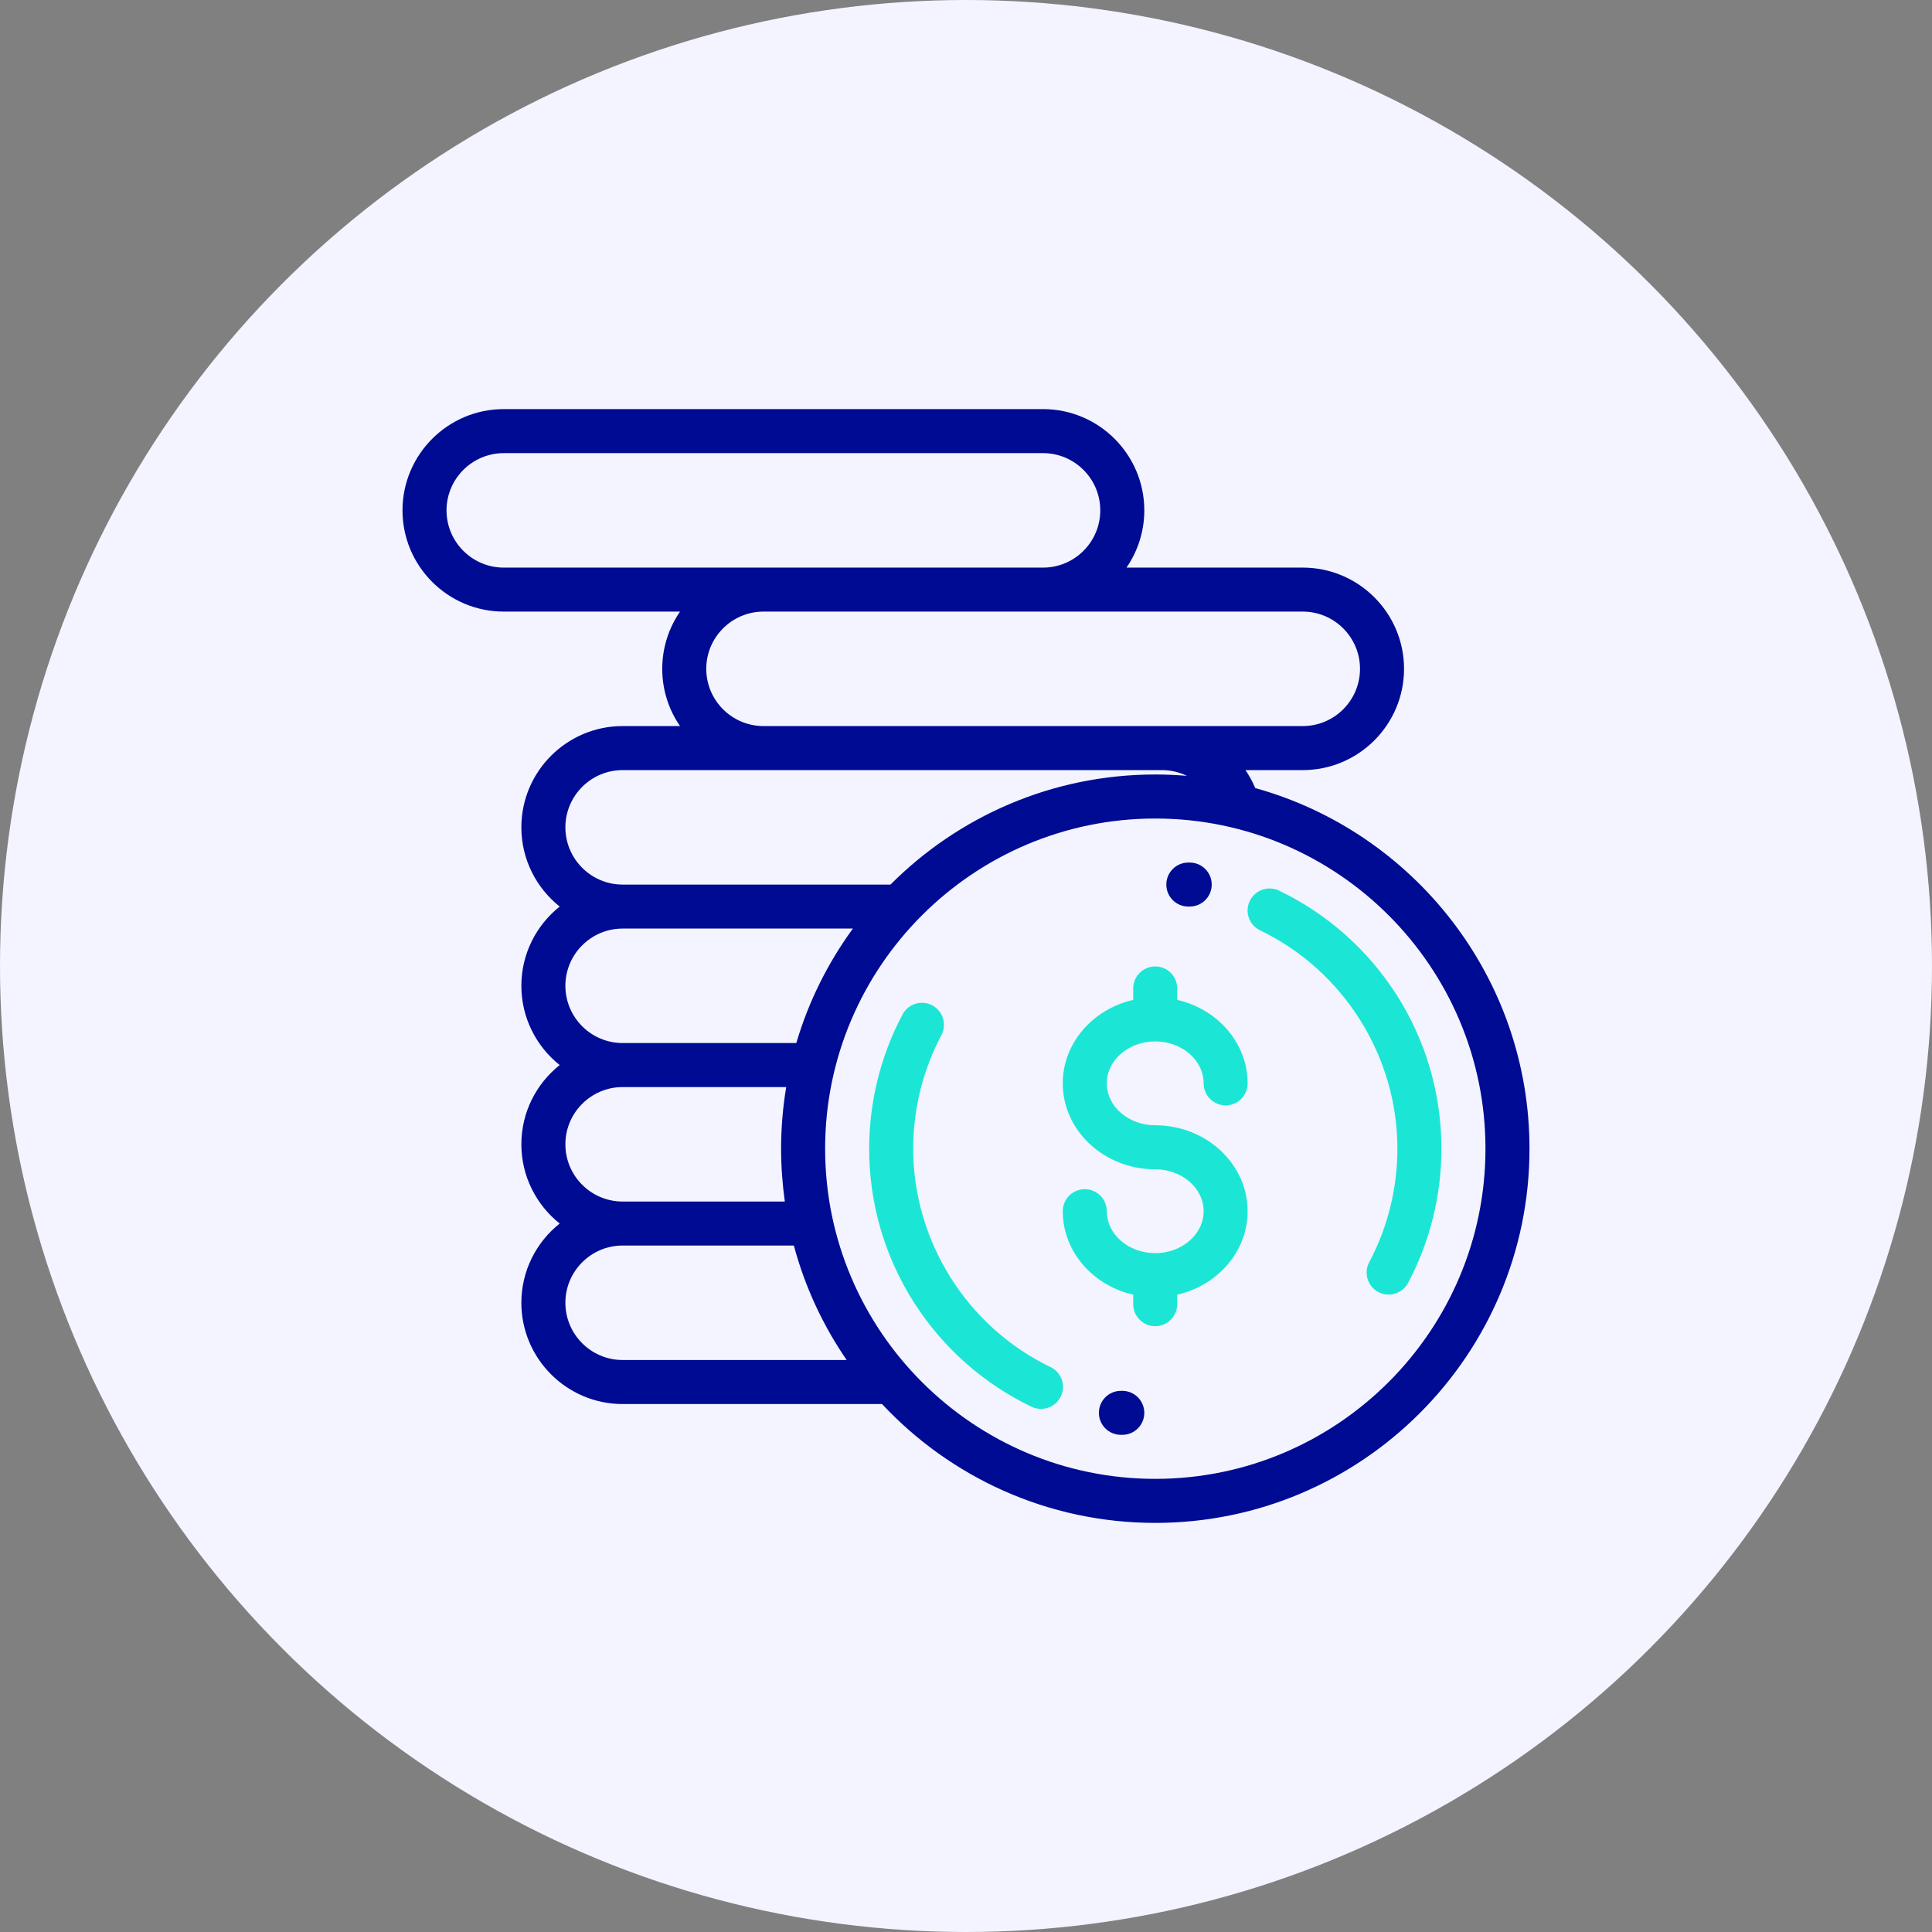
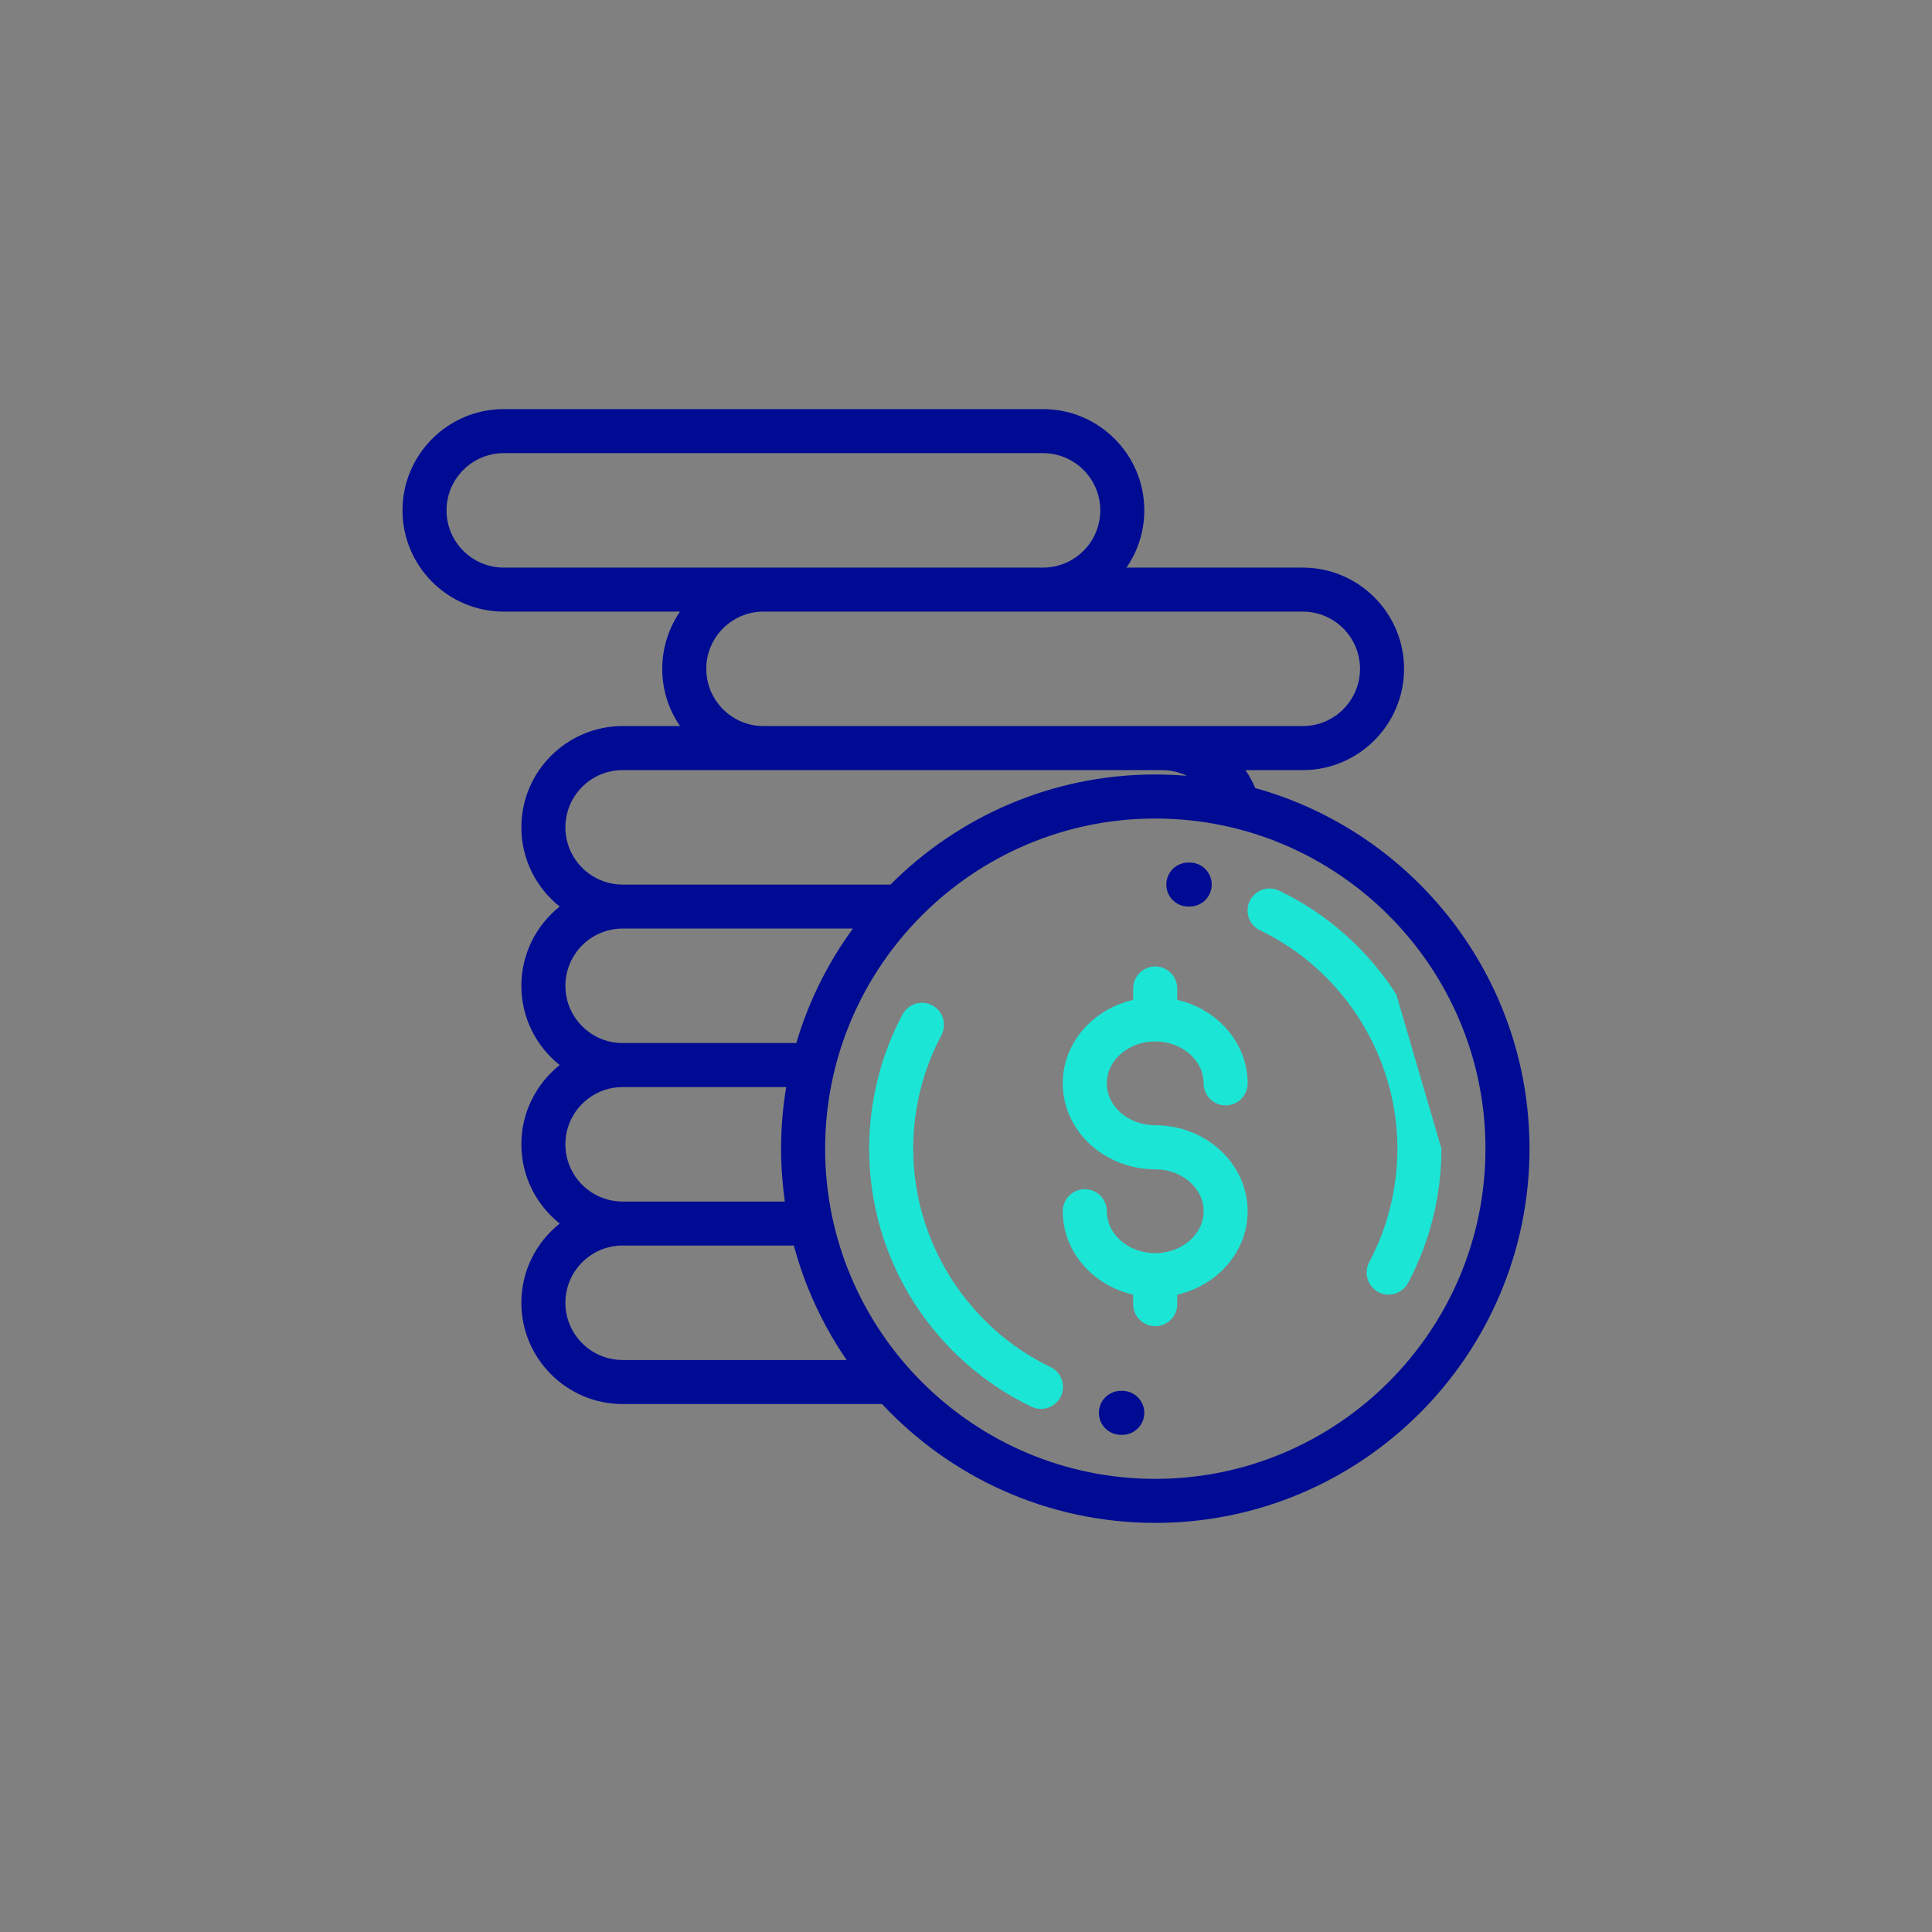
<svg xmlns="http://www.w3.org/2000/svg" width="48" height="48" viewBox="0 0 48 48" fill="none">
  <rect x="0" y="0" width="48" height="48" fill="#808080" stroke="none" />
-   <circle cx="24" cy="24" r="24" fill="#F3F4FF" />
  <path d="M28.701 27.957C28.037 27.957 27.498 27.49 27.498 26.916C27.498 26.341 28.037 25.874 28.701 25.874C29.364 25.874 29.904 26.341 29.904 26.916C29.904 27.218 30.149 27.463 30.451 27.463C30.753 27.463 30.997 27.218 30.997 26.916C30.997 25.914 30.251 25.071 29.248 24.842V24.558C29.248 24.256 29.003 24.011 28.701 24.011C28.399 24.011 28.154 24.256 28.154 24.558V24.842C27.151 25.071 26.404 25.914 26.404 26.916C26.404 28.093 27.434 29.051 28.701 29.051C29.364 29.051 29.904 29.518 29.904 30.092C29.904 30.666 29.364 31.134 28.701 31.134C28.037 31.134 27.498 30.666 27.498 30.092C27.498 29.79 27.253 29.545 26.951 29.545C26.649 29.545 26.404 29.79 26.404 30.092C26.404 31.094 27.151 31.937 28.154 32.166V32.402C28.154 32.704 28.399 32.949 28.701 32.949C29.003 32.949 29.248 32.704 29.248 32.402V32.166C30.251 31.937 30.997 31.094 30.997 30.092C30.997 28.915 29.967 27.957 28.701 27.957Z" fill="#1BE6D6" />
-   <path d="M34.69 24.704C33.976 23.591 32.969 22.7 31.78 22.128C31.507 21.997 31.18 22.112 31.05 22.384C30.919 22.657 31.033 22.983 31.306 23.114C33.379 24.111 34.718 26.24 34.718 28.539C34.718 29.523 34.476 30.498 34.017 31.36C33.876 31.627 33.977 31.958 34.243 32.1C34.325 32.144 34.413 32.164 34.5 32.164C34.695 32.164 34.885 32.059 34.983 31.874C35.526 30.855 35.812 29.701 35.812 28.539C35.812 27.174 35.424 25.848 34.69 24.704Z" fill="#1BE6D6" />
+   <path d="M34.69 24.704C33.976 23.591 32.969 22.7 31.78 22.128C31.507 21.997 31.18 22.112 31.05 22.384C30.919 22.657 31.033 22.983 31.306 23.114C33.379 24.111 34.718 26.24 34.718 28.539C34.718 29.523 34.476 30.498 34.017 31.36C33.876 31.627 33.977 31.958 34.243 32.1C34.325 32.144 34.413 32.164 34.5 32.164C34.695 32.164 34.885 32.059 34.983 31.874C35.526 30.855 35.812 29.701 35.812 28.539Z" fill="#1BE6D6" />
  <path d="M29.56 21.43L29.523 21.43C29.221 21.43 28.977 21.675 28.977 21.977C28.977 22.279 29.221 22.523 29.523 22.523L29.555 22.523C29.556 22.523 29.557 22.523 29.558 22.523C29.859 22.523 30.103 22.28 30.105 21.979C30.106 21.677 29.862 21.431 29.56 21.43Z" fill="#000B93" />
  <path d="M26.1 33.964C24.027 32.967 22.688 30.838 22.688 28.539C22.688 27.555 22.93 26.58 23.389 25.718C23.53 25.451 23.429 25.12 23.163 24.978C22.896 24.836 22.565 24.937 22.423 25.204C21.881 26.224 21.594 27.377 21.594 28.539C21.594 29.904 21.982 31.23 22.716 32.374C23.43 33.487 24.437 34.378 25.626 34.95C25.703 34.987 25.784 35.004 25.863 35.004C26.067 35.004 26.262 34.89 26.356 34.694C26.487 34.422 26.372 34.095 26.1 33.964Z" fill="#1BE6D6" />
  <path d="M27.883 34.555L27.851 34.555C27.548 34.554 27.303 34.797 27.302 35.099C27.3 35.401 27.544 35.647 27.846 35.648L27.883 35.648C28.185 35.648 28.43 35.404 28.43 35.102C28.43 34.8 28.185 34.555 27.883 34.555Z" fill="#000B93" />
  <path d="M31.186 19.579C31.12 19.421 31.038 19.271 30.943 19.133H32.367C33.754 19.133 34.883 18.004 34.883 16.617C34.883 15.23 33.754 14.102 32.367 14.102H27.988C28.266 13.697 28.43 13.207 28.43 12.68C28.43 11.293 27.301 10.164 25.914 10.164H12.516C11.129 10.164 10 11.293 10 12.68C10 14.067 11.129 15.195 12.516 15.195H16.895C16.617 15.6 16.453 16.09 16.453 16.617C16.453 17.145 16.616 17.634 16.895 18.039H15.469C14.082 18.039 12.953 19.168 12.953 20.555C12.953 21.351 13.326 22.062 13.905 22.523C13.326 22.985 12.953 23.695 12.953 24.492C12.953 25.289 13.326 26 13.905 26.461C13.326 26.922 12.953 27.633 12.953 28.43C12.953 29.226 13.326 29.937 13.905 30.398C13.326 30.86 12.953 31.57 12.953 32.367C12.953 33.754 14.082 34.883 15.469 34.883H21.914C23.611 36.699 26.027 37.836 28.703 37.836C33.829 37.836 38 33.665 38 28.539C38 24.273 35.111 20.669 31.186 19.579ZM32.367 15.195C33.151 15.195 33.789 15.833 33.789 16.617C33.789 17.401 33.151 18.039 32.367 18.039H28.867H18.969C18.185 18.039 17.547 17.401 17.547 16.617C17.547 15.833 18.185 15.195 18.969 15.195H32.367ZM12.516 14.102C11.732 14.102 11.094 13.464 11.094 12.68C11.094 11.896 11.732 11.258 12.516 11.258H25.914C26.698 11.258 27.336 11.896 27.336 12.68C27.336 13.464 26.698 14.102 25.914 14.102H12.516ZM15.469 19.133H28.867C29.087 19.133 29.298 19.184 29.488 19.276C29.229 19.254 28.967 19.242 28.703 19.242C26.136 19.242 23.808 20.288 22.124 21.977H15.469C14.685 21.977 14.047 21.339 14.047 20.555C14.047 19.771 14.685 19.133 15.469 19.133ZM15.469 23.07H21.19C20.569 23.921 20.089 24.88 19.784 25.914H15.469C14.685 25.914 14.047 25.276 14.047 24.492C14.047 23.708 14.685 23.07 15.469 23.07ZM15.469 27.008H19.533C19.45 27.506 19.406 28.017 19.406 28.539C19.406 28.985 19.439 29.423 19.499 29.852H15.469C14.685 29.852 14.047 29.214 14.047 28.43C14.047 27.646 14.685 27.008 15.469 27.008ZM15.469 33.789C14.685 33.789 14.047 33.151 14.047 32.367C14.047 31.583 14.685 30.945 15.469 30.945H19.723C19.999 31.974 20.447 32.933 21.035 33.789H15.469ZM28.703 36.742C24.18 36.742 20.5 33.062 20.5 28.539C20.5 24.016 24.18 20.336 28.703 20.336C33.226 20.336 36.906 24.016 36.906 28.539C36.906 33.062 33.226 36.742 28.703 36.742Z" fill="#000B93" />
</svg>